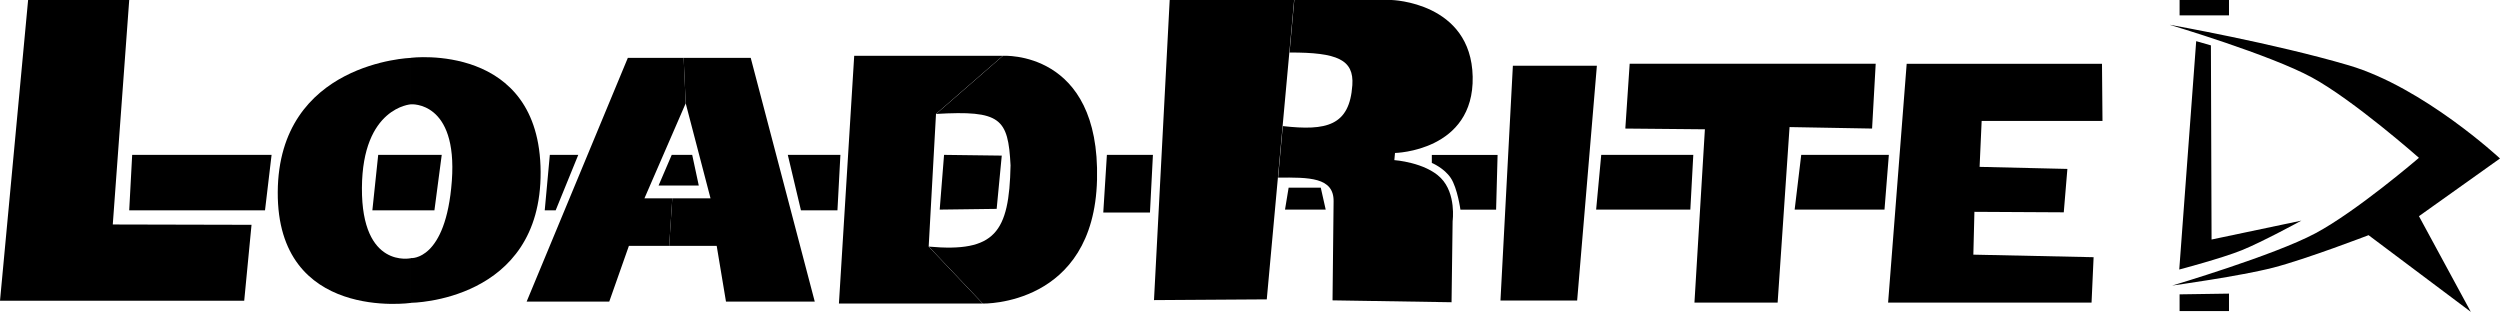
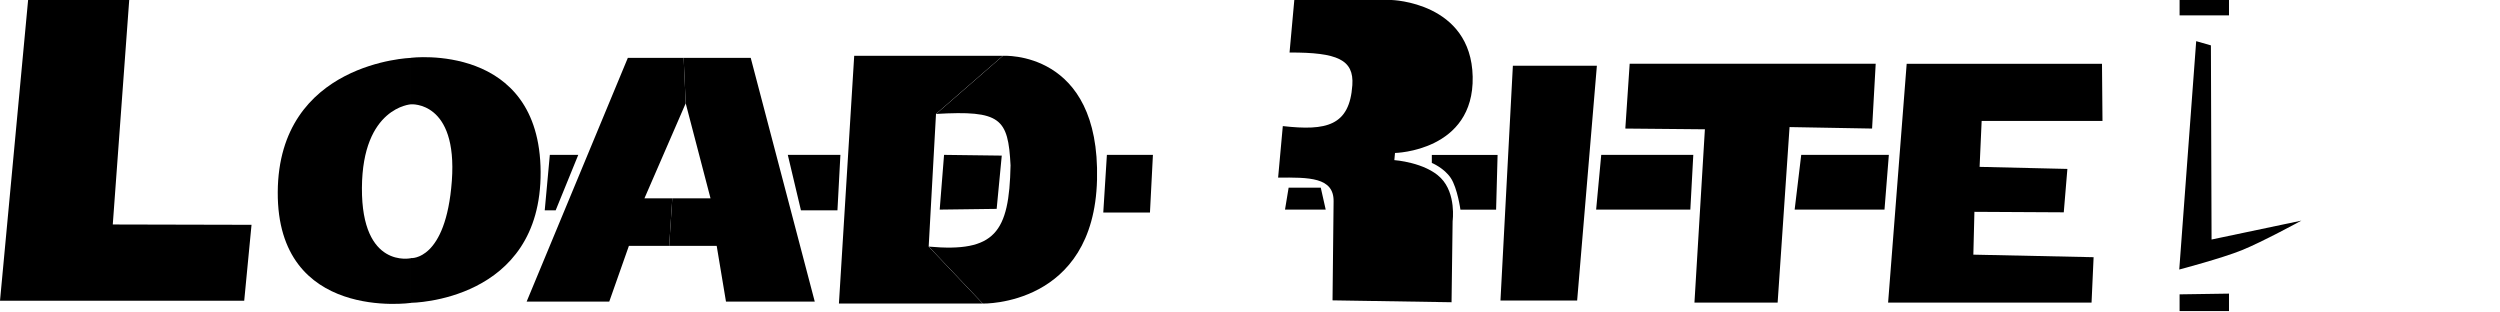
<svg xmlns="http://www.w3.org/2000/svg" id="Layer_2" data-name="Layer 2" viewBox="0 0 304.14 37.94">
  <g id="Layer_2-2" data-name="Layer 2">
    <g id="svg1989">
      <g id="g1995">
        <g id="g2617">
          <path id="path2118-4" d="m50,7.04v5.65s5.68-.44,4.97,9.31c-.72,9.75-4.97,9.4-4.97,9.4v5.44s15.86-.11,15.77-15.93-15.77-13.88-15.77-13.88h0Z" />
          <path id="path2116" d="m3.42,0h12.3l-2,27.31,16.88.04-.89,9.24H0L3.42,0Z" />
          <path id="path2118" d="m50,7.04v5.65s-5.92.34-5.97,10.18c-.05,9.9,5.97,8.54,5.97,8.54v5.44s-16.3,2.34-16.21-13.48S50,7.04,50,7.04Z" />
          <path id="path2532" d="m76.38,7.04l-12.31,29.65h10.05l2.39-6.78h4.9l.38-5.78h-3.39l5.02-11.56-.25-5.53h-6.79Z" />
          <path id="path2534" d="m83.16,7.04h8.17l7.79,29.65h-10.8l-1.13-6.78h-5.78l.38-5.78h4.65l-3.02-11.56-.25-5.53h-.01Z" />
          <path id="path2536" d="m103.93,6.79h18.07l-8.13,7.07-.89,16.14,6.57,6.93h-17.49l1.86-30.15h0Z" />
          <path id="path2538" d="m122,6.79s11.85-.76,11.46,15.07c-.38,15.42-13.9,15.07-13.9,15.07l-6.57-6.93c8.06.73,9.79-1.71,9.95-9.88-.29-5.74-1.21-6.71-9.06-6.26l8.13-7.07h-.01Z" />
          <path id="path2540" d="m184.05,8h10.22l-2.4,28.56h-9.33l1.51-28.56Z" />
          <path id="path2542" d="m198.26,7.75l-.53,7.89,9.68.09-1.27,21.08h10.12l1.45-21.35,10.04.18.44-7.89h-29.93,0Z" />
          <path id="path2597" d="m231.96,7.75l-2.26,29.06h24.75l.25-5.52-14.63-.31.13-5.21,10.87.06.44-5.28-10.68-.25.25-5.59h14.7l-.06-6.95h-23.76Z" />
-           <path id="path2601" d="m142.3,0h15.14l-3.33,36.42-13.72.09L142.3,0Z" />
          <path id="path2603" d="m155.47,21.61c3.78-.04,6.8-.05,6.77,2.87l-.13,12.06,14.48.23.13-9.88s.46-3.33-1.44-5.24c-1.9-1.91-5.65-2.17-5.65-2.17l.08-.87s9.64-.2,9.45-9.28c-.19-9.08-9.87-9.33-9.87-9.33h-11.83l-.58,6.39c5.83-.02,7.85.87,7.64,3.97-.34,4.95-3.14,5.58-8.46,4.98l-.57,6.26h-.02Z" />
-           <path id="path2746" d="m16.08,18.84l-.36,6.75h16.52l.8-6.75h-16.97,0Z" />
-           <path id="path2748" d="m46.01,18.84l-.71,6.75h7.55l.89-6.75h-7.73Z" />
          <path id="path2750" d="m66.89,18.84l-.62,6.75h1.33l2.75-6.75h-3.46Z" />
-           <path id="path2752" d="m81.72,18.84l-1.6,3.73h4.89l-.8-3.73h-2.49Z" />
          <path id="path2754" d="m95.84,18.84l1.6,6.75h4.44l.36-6.75h-6.4Z" />
          <path id="path2756" d="m114.85,18.84l-.53,6.66,6.93-.09.62-6.48s-7.02-.09-7.02-.09Z" />
          <path id="path2758" d="m134.66,18.84l-.44,7.02h5.68l.36-7.02h-5.6,0Z" />
          <path id="path2760" d="m156.33,25.5h4.95l-.6-2.67h-3.91l-.44,2.67h0Z" />
          <path id="path2762" d="m174.19,18.84v.98s1.49.61,2.31,1.84c.81,1.23,1.17,3.85,1.17,3.85h4.34l.18-6.66h-8Z" />
          <path id="path2764" d="m194.8,18.84l-.62,6.66h11.46l.36-6.66h-11.2Z" />
          <path id="path2766" d="m219.13,18.84l-.8,6.66h10.93l.53-6.66h-10.66Z" />
          <path id="path2768" d="m267.19,5.01l1.78.51.08,23.62,10.93-2.3s-4.77,2.6-7.25,3.6-7.61,2.35-7.61,2.35l2.06-27.78h.01Z" />
-           <path id="path2770" d="m263.99,3.03s12.2,3.63,17.28,6.4c5.08,2.77,13.01,9.77,13.01,9.77,0,0-7.59,6.52-12.61,9.19-5.02,2.68-17.41,6.35-17.41,6.35,0,0,8.31-1.15,12.3-2.18,3.99-1.03,11.59-3.95,11.59-3.95l12.44,9.33-6.31-11.64,9.86-7.02s-9.3-8.65-18.39-11.33-21.76-4.93-21.76-4.93h0Z" />
          <path id="path2772" d="m265.16,37.84v-2.03l6.01-.09v2.12h-6.01Z" />
          <path id="path2774" d="m265.16,1.88V0h6.01v1.87h-6.01Z" />
        </g>
      </g>
    </g>
  </g>
</svg>